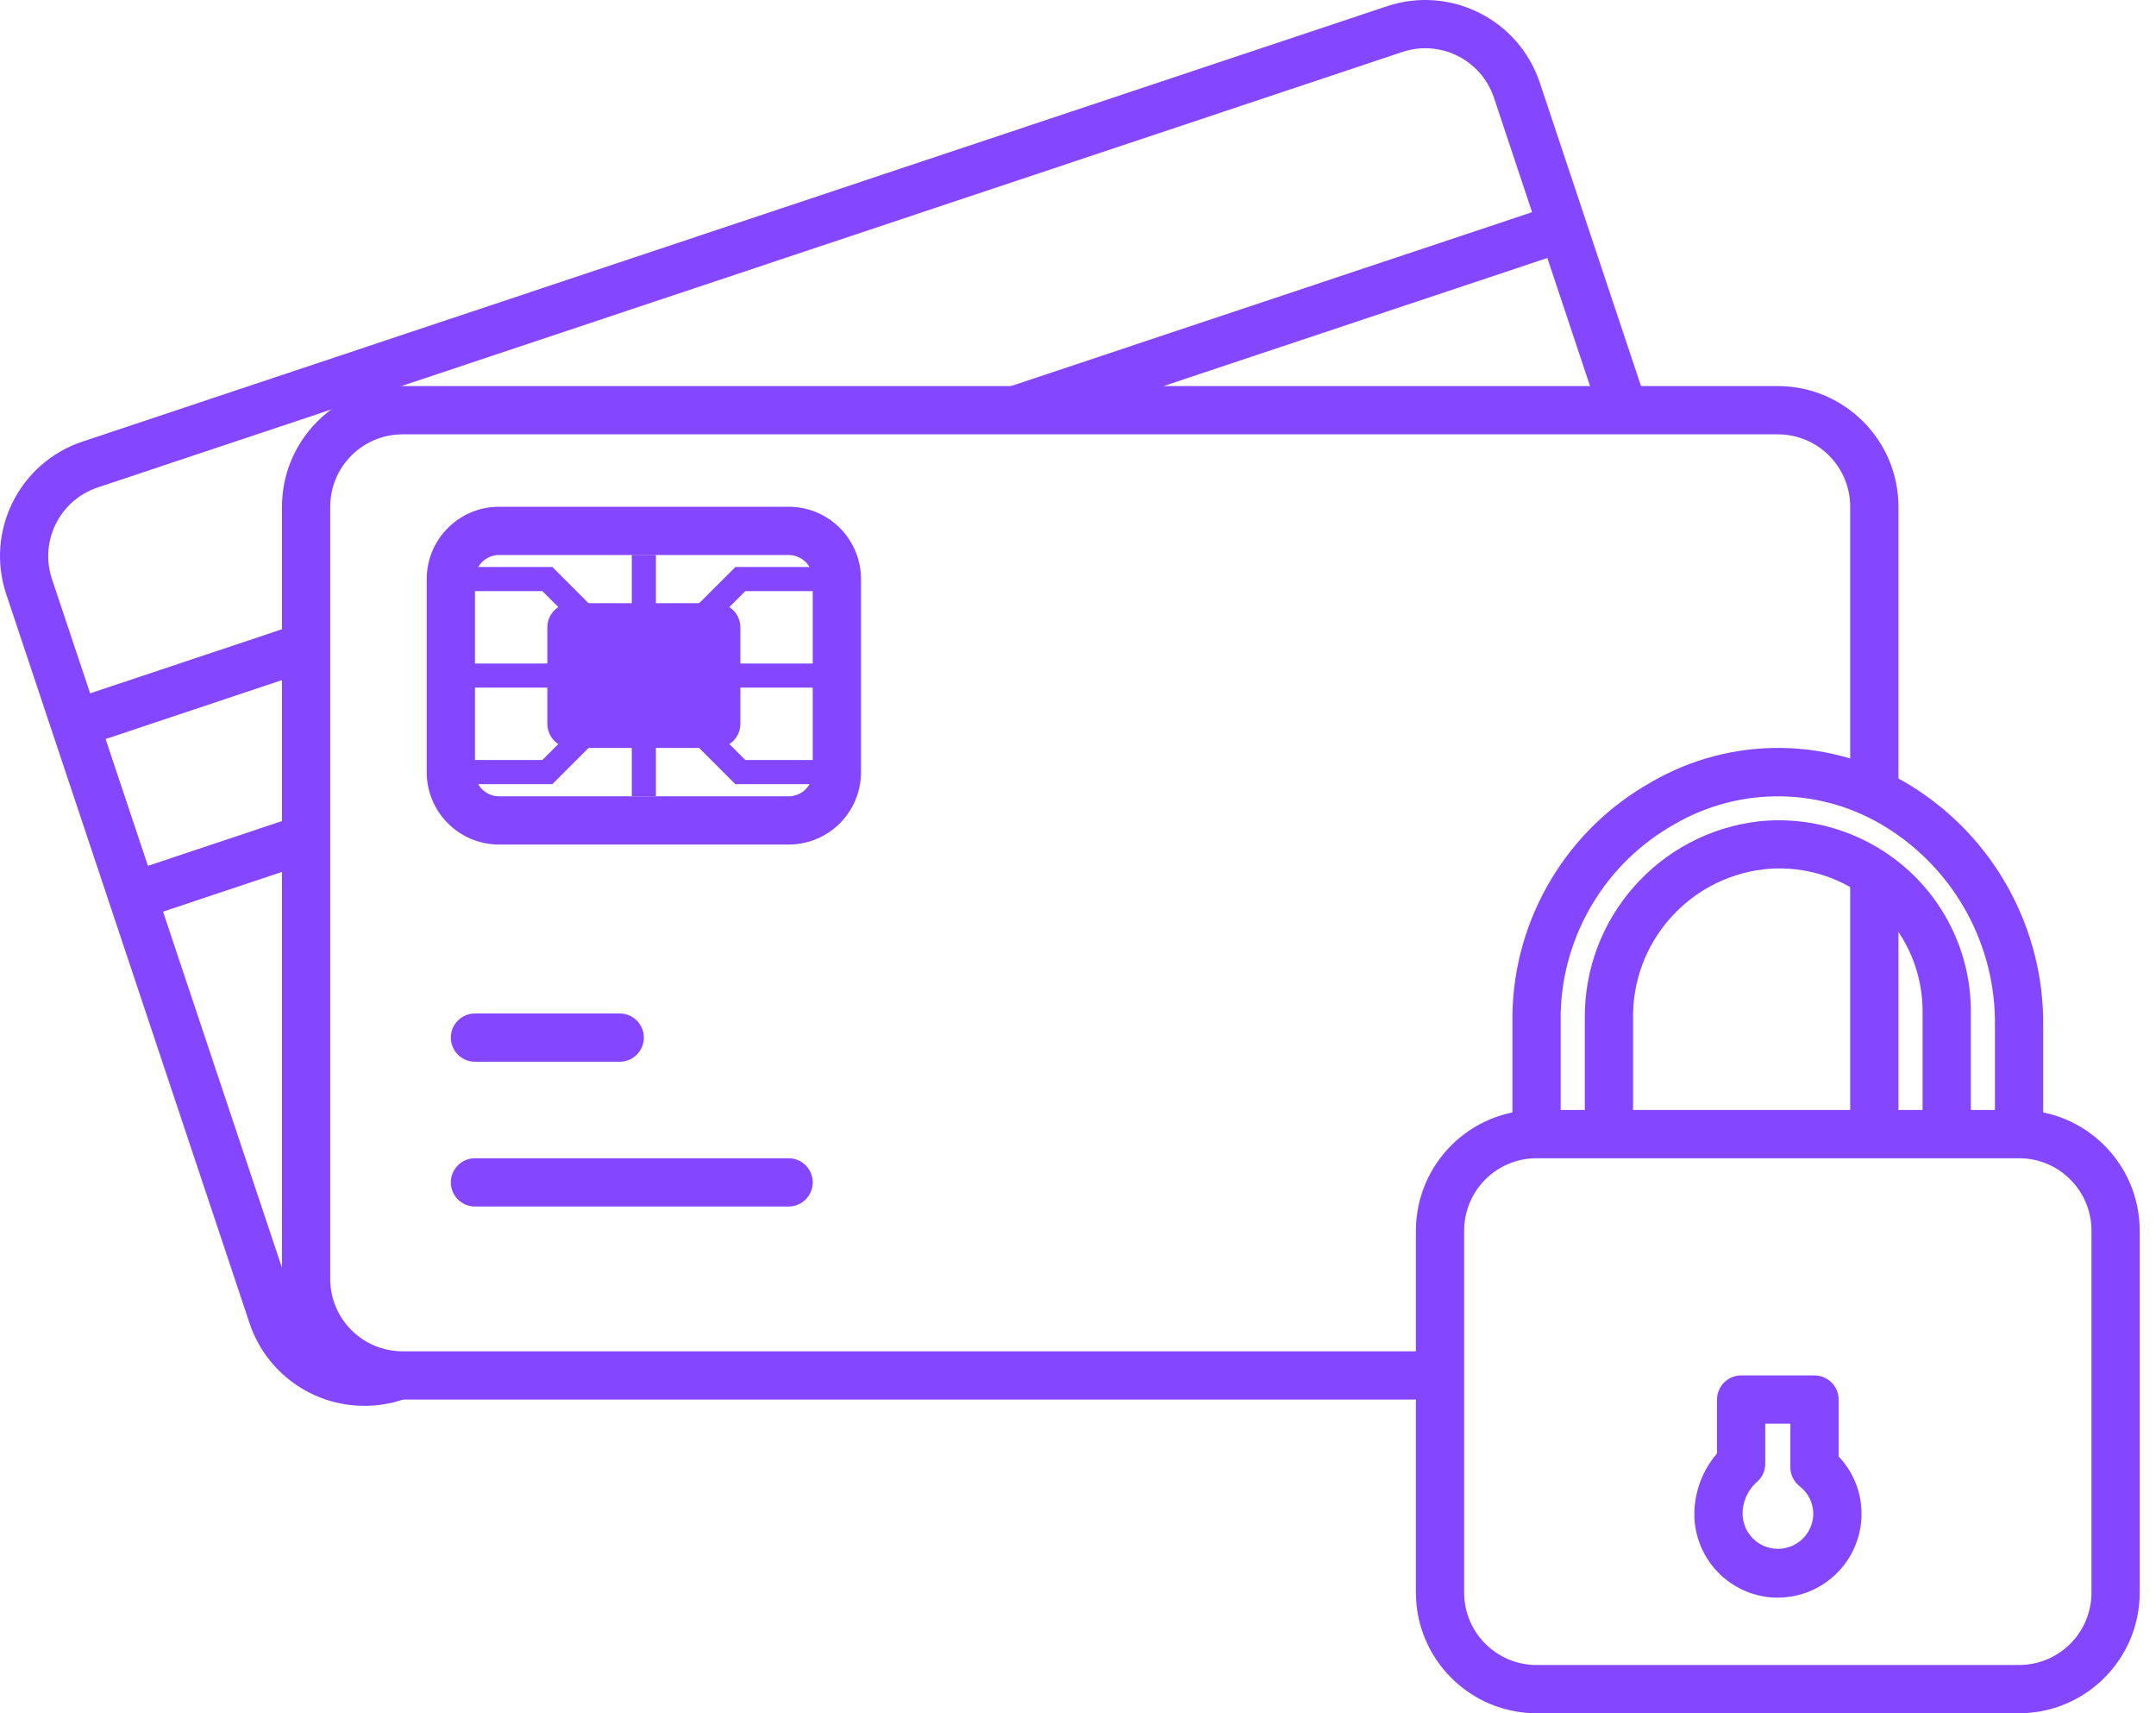
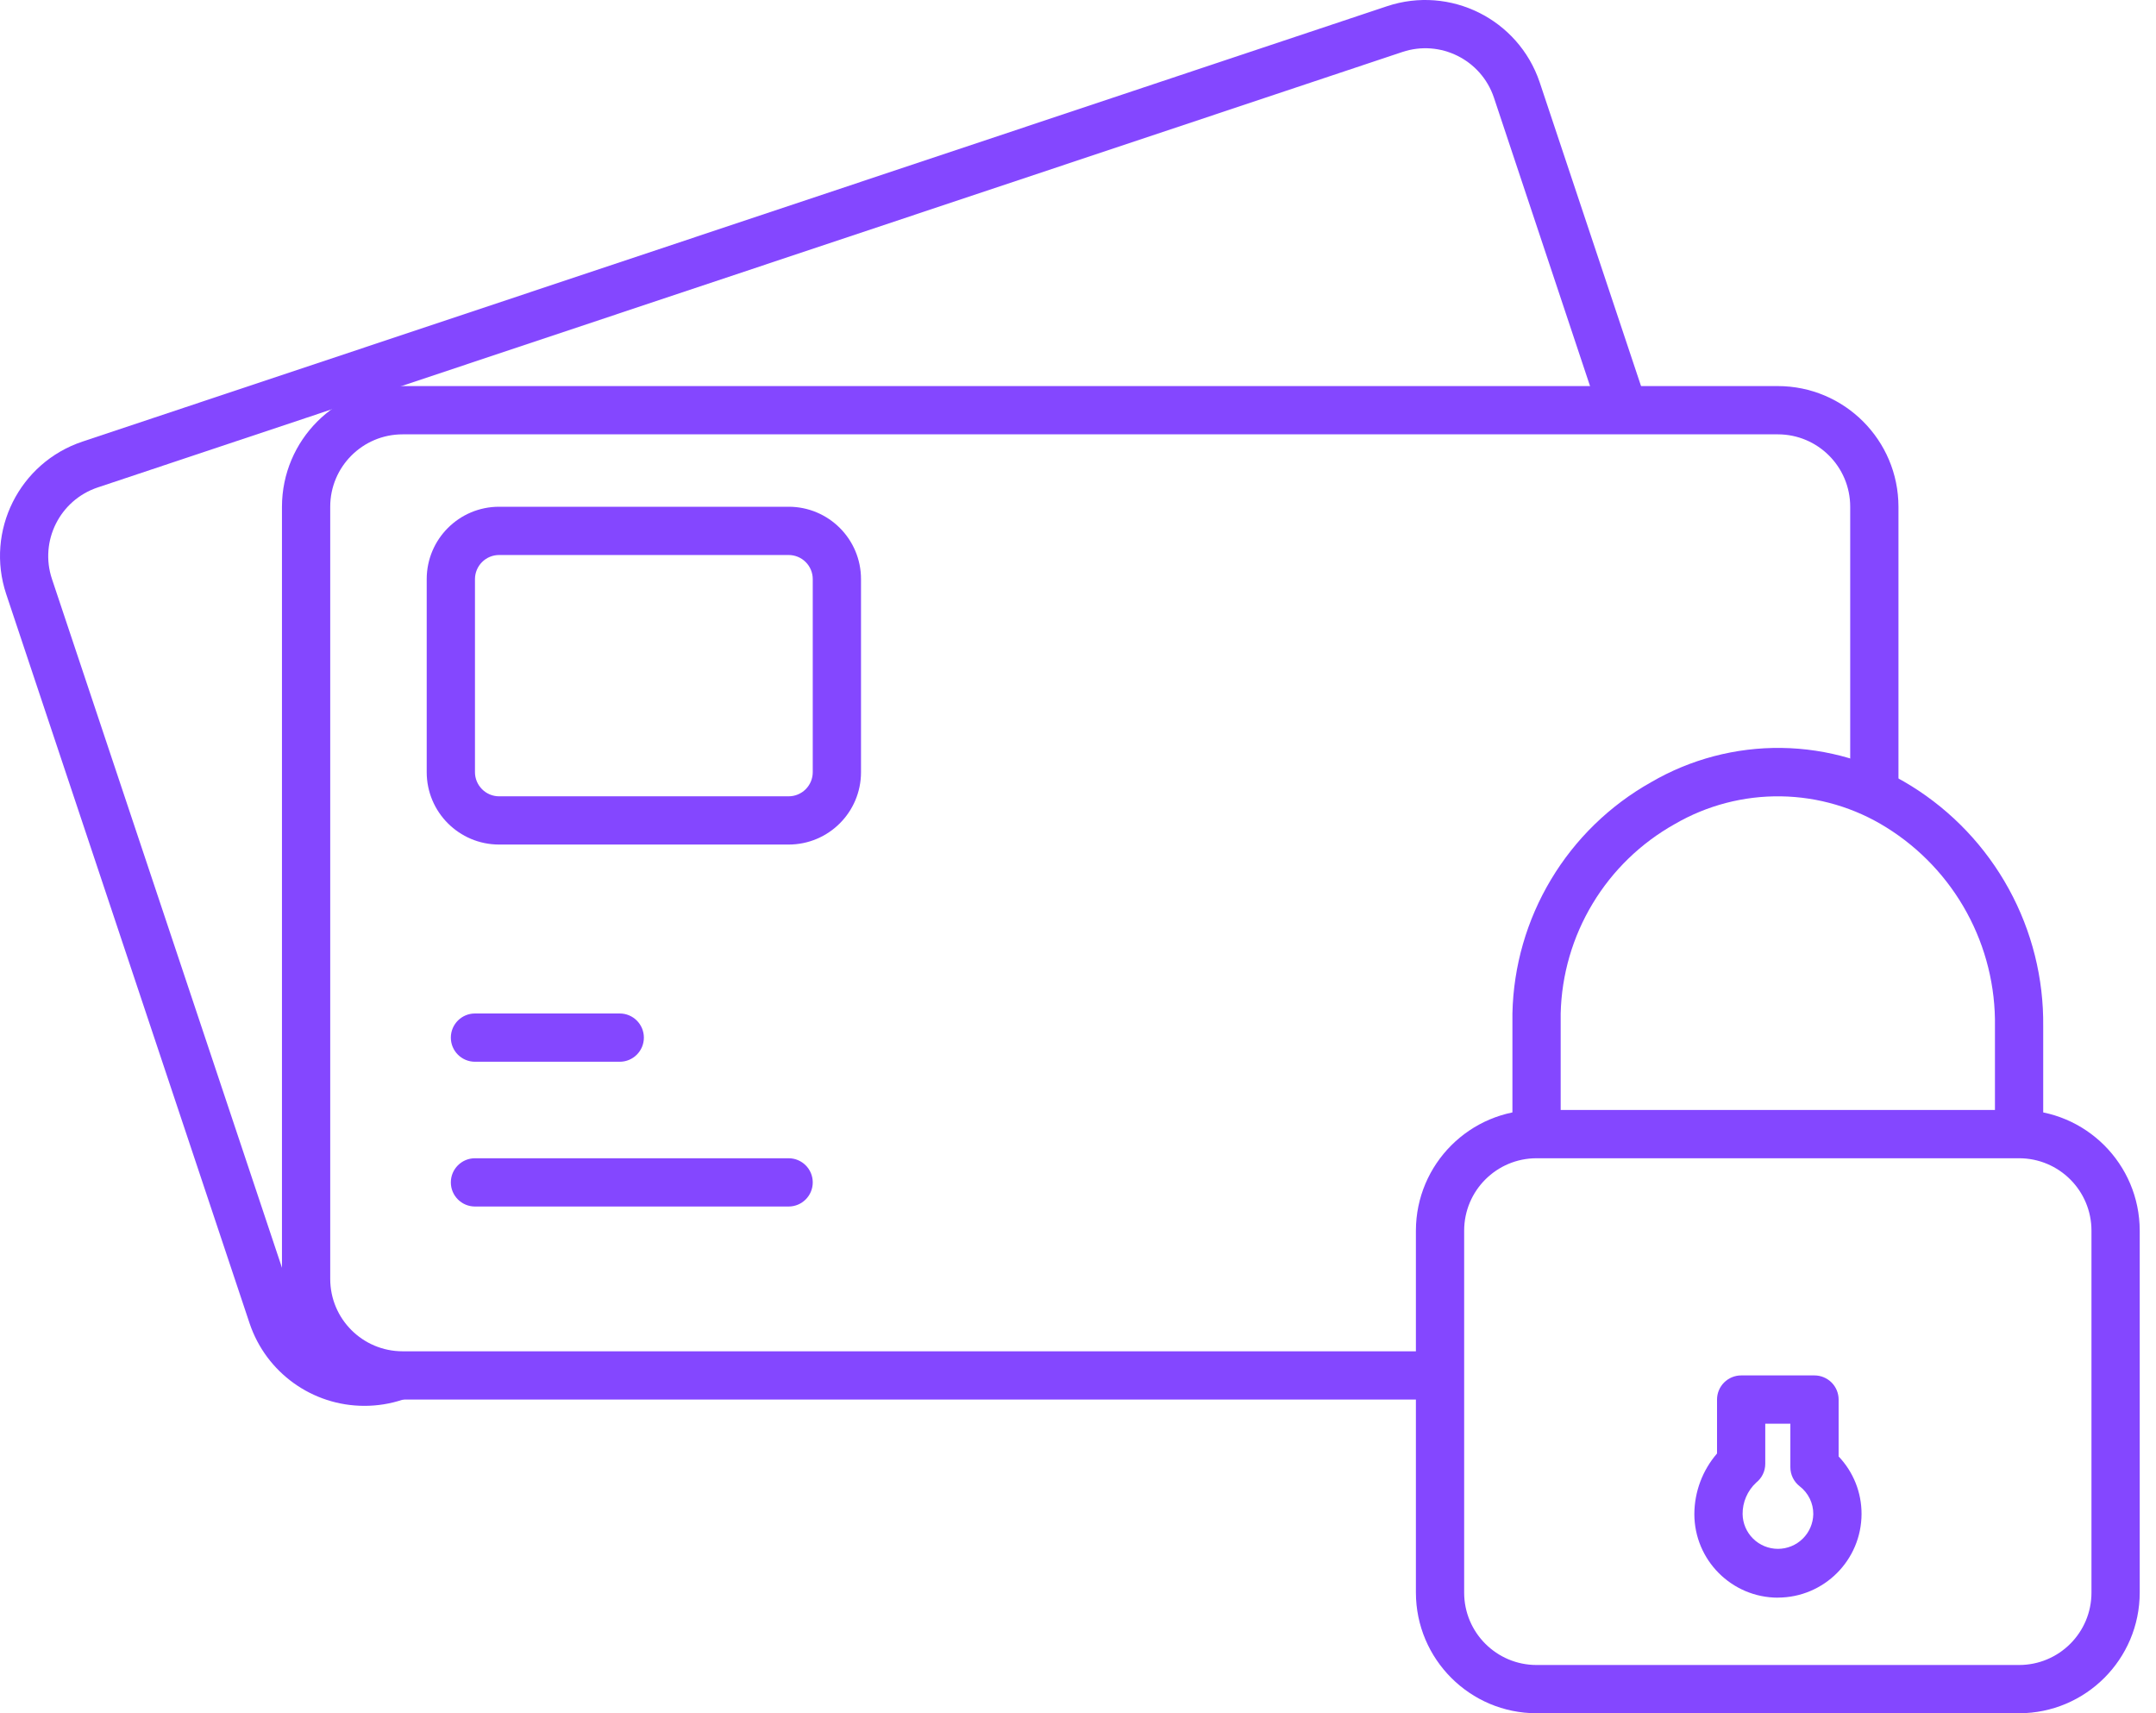
<svg xmlns="http://www.w3.org/2000/svg" width="73" height="58" viewBox="0 0 73 58" fill="none">
  <path d="M12.334 47.593C10.575 47.592 9.013 46.469 8.452 44.803L0.211 20.115C-0.503 17.976 0.654 15.662 2.794 14.949L46.965 0.21C49.102 -0.501 51.412 0.65 52.132 2.785L55.746 13.616L54.204 14.153L54.081 13.802L50.582 3.303C50.151 2.022 48.764 1.332 47.483 1.76L3.311 16.501C2.027 16.928 1.331 18.316 1.759 19.6L10.004 44.285C10.434 45.569 11.822 46.264 13.108 45.837L13.262 45.783L13.797 47.328L13.633 47.384C13.214 47.524 12.775 47.594 12.334 47.593Z" fill="#8447FF" />
-   <path d="M34.115 13.109L34.632 14.66L52.392 8.734L52.65 6.925L34.115 13.109ZM5.006 29.313L3.572 25.02L10.623 22.665L10.105 21.116L2.279 23.73L4.749 31.12L10.623 29.159L10.105 27.61L5.006 29.313ZM62.646 29.406H64.28V38.392H62.646V29.406Z" fill="#8447FF" />
  <path d="M48.759 47.38H13.632C11.377 47.378 9.55 45.55 9.547 43.296V17.155C9.55 14.9 11.377 13.072 13.632 13.07H60.195C62.45 13.072 64.278 14.9 64.28 17.155V26.957H62.646V17.155C62.646 15.801 61.549 14.704 60.195 14.704H13.632C12.278 14.704 11.181 15.801 11.181 17.155V43.296C11.181 44.649 12.278 45.746 13.632 45.746H48.759V47.38Z" fill="#8447FF" />
  <path d="M20.984 35.944H16.082C15.631 35.944 15.265 35.578 15.265 35.127C15.265 34.676 15.631 34.31 16.082 34.31H20.984C21.435 34.31 21.801 34.676 21.801 35.127C21.801 35.578 21.435 35.944 20.984 35.944ZM26.702 40.845H16.082C15.631 40.845 15.265 40.479 15.265 40.028C15.265 39.577 15.631 39.211 16.082 39.211H26.702C27.153 39.211 27.519 39.577 27.519 40.028C27.519 40.479 27.153 40.845 26.702 40.845ZM26.702 28.591H16.899C15.546 28.591 14.448 27.494 14.448 26.141V19.605C14.448 18.252 15.546 17.155 16.899 17.155H26.702C28.056 17.155 29.153 18.252 29.153 19.605V26.141C29.153 27.494 28.056 28.591 26.702 28.591ZM16.899 18.789C16.683 18.789 16.475 18.875 16.322 19.028C16.169 19.181 16.082 19.389 16.082 19.605V26.141C16.082 26.357 16.169 26.565 16.322 26.718C16.475 26.872 16.683 26.958 16.899 26.958H26.702C26.919 26.958 27.127 26.872 27.28 26.718C27.433 26.565 27.519 26.357 27.519 26.141V19.605C27.519 19.389 27.433 19.181 27.28 19.028C27.127 18.875 26.919 18.789 26.702 18.789H16.899Z" fill="#8447FF" />
-   <path d="M19.35 20.42H24.251C24.468 20.42 24.676 20.506 24.829 20.659C24.982 20.812 25.068 21.02 25.068 21.237V24.505C25.068 24.721 24.982 24.929 24.829 25.082C24.676 25.235 24.468 25.321 24.251 25.321H19.35C19.133 25.321 18.926 25.235 18.772 25.082C18.619 24.929 18.533 24.721 18.533 24.505V21.237C18.533 21.02 18.619 20.812 18.773 20.659C18.926 20.506 19.133 20.42 19.35 20.42Z" fill="#8447FF" />
-   <path d="M28.336 20.011V19.195H24.899L22.209 21.885V18.786H21.392V21.885L18.702 19.195H15.265V20.011H18.364L20.815 22.462H15.265V23.279H20.815L18.364 25.73H15.265V26.547H18.702L21.392 23.857V26.955H22.209V23.857L24.899 26.547H28.336V25.73H25.237L22.787 23.279H28.336V22.462H22.787L25.237 20.011H28.336ZM64.616 29.463C65.291 30.076 65.828 30.824 66.193 31.66C66.558 32.495 66.741 33.398 66.731 34.31V38.394H65.097V34.31C65.134 31.635 62.996 29.438 60.322 29.4C60.11 29.397 59.899 29.408 59.689 29.433C57.147 29.748 55.252 31.928 55.294 34.489V38.394H53.66V34.489C53.626 31.09 56.157 28.21 59.534 27.807C60.45 27.709 61.376 27.806 62.252 28.092C63.127 28.377 63.933 28.845 64.616 29.463Z" fill="#8447FF" />
  <path d="M69.181 34.748V38.394H67.547V34.751C67.568 33.406 67.241 32.078 66.596 30.897C65.952 29.716 65.013 28.722 63.871 28.012C62.8 27.343 61.568 26.979 60.305 26.959C59.043 26.939 57.799 27.263 56.707 27.897C55.561 28.538 54.602 29.466 53.925 30.591C53.247 31.716 52.874 32.997 52.843 34.31V38.395H51.209V34.31C51.243 32.71 51.693 31.147 52.516 29.775C53.338 28.402 54.504 27.268 55.898 26.484C57.24 25.701 58.77 25.299 60.323 25.32C61.876 25.342 63.394 25.787 64.713 26.607C66.095 27.465 67.233 28.665 68.015 30.091C68.798 31.517 69.2 33.122 69.181 34.748Z" fill="#8447FF" />
  <path d="M68.364 58H52.026C49.772 57.998 47.944 56.17 47.941 53.915V41.662C47.944 39.407 49.771 37.58 52.026 37.577H68.364C70.619 37.58 72.446 39.407 72.449 41.662V53.915C72.446 56.17 70.619 57.998 68.364 58ZM52.026 39.211C50.673 39.211 49.575 40.308 49.575 41.662V53.916C49.575 55.269 50.673 56.366 52.026 56.366H68.364C69.718 56.366 70.815 55.269 70.815 53.916V41.662C70.815 40.308 69.718 39.211 68.364 39.211H52.026ZM60.195 54.087C58.633 54.083 57.368 52.815 57.369 51.252C57.373 50.501 57.645 49.775 58.137 49.206V47.38C58.137 47.164 58.223 46.956 58.376 46.803C58.529 46.65 58.737 46.563 58.954 46.563H61.437C61.654 46.563 61.861 46.65 62.015 46.803C62.168 46.956 62.254 47.164 62.254 47.38V49.306C62.754 49.831 63.032 50.528 63.03 51.252C63.027 52.816 61.759 54.083 60.195 54.085V54.087ZM59.77 48.197V49.553C59.77 49.676 59.743 49.798 59.689 49.909C59.635 50.02 59.557 50.117 59.46 50.194C59.315 50.329 59.199 50.494 59.12 50.677C59.041 50.859 59.001 51.057 59.003 51.256C59.007 51.57 59.136 51.87 59.359 52.09C59.583 52.31 59.885 52.434 60.199 52.434C60.514 52.434 60.815 52.31 61.039 52.09C61.263 51.87 61.391 51.57 61.396 51.256C61.397 51.074 61.356 50.895 61.276 50.732C61.196 50.569 61.08 50.427 60.936 50.316C60.838 50.24 60.758 50.142 60.703 50.03C60.648 49.918 60.62 49.795 60.62 49.671V48.197H59.77Z" fill="#8447FF" />
</svg>